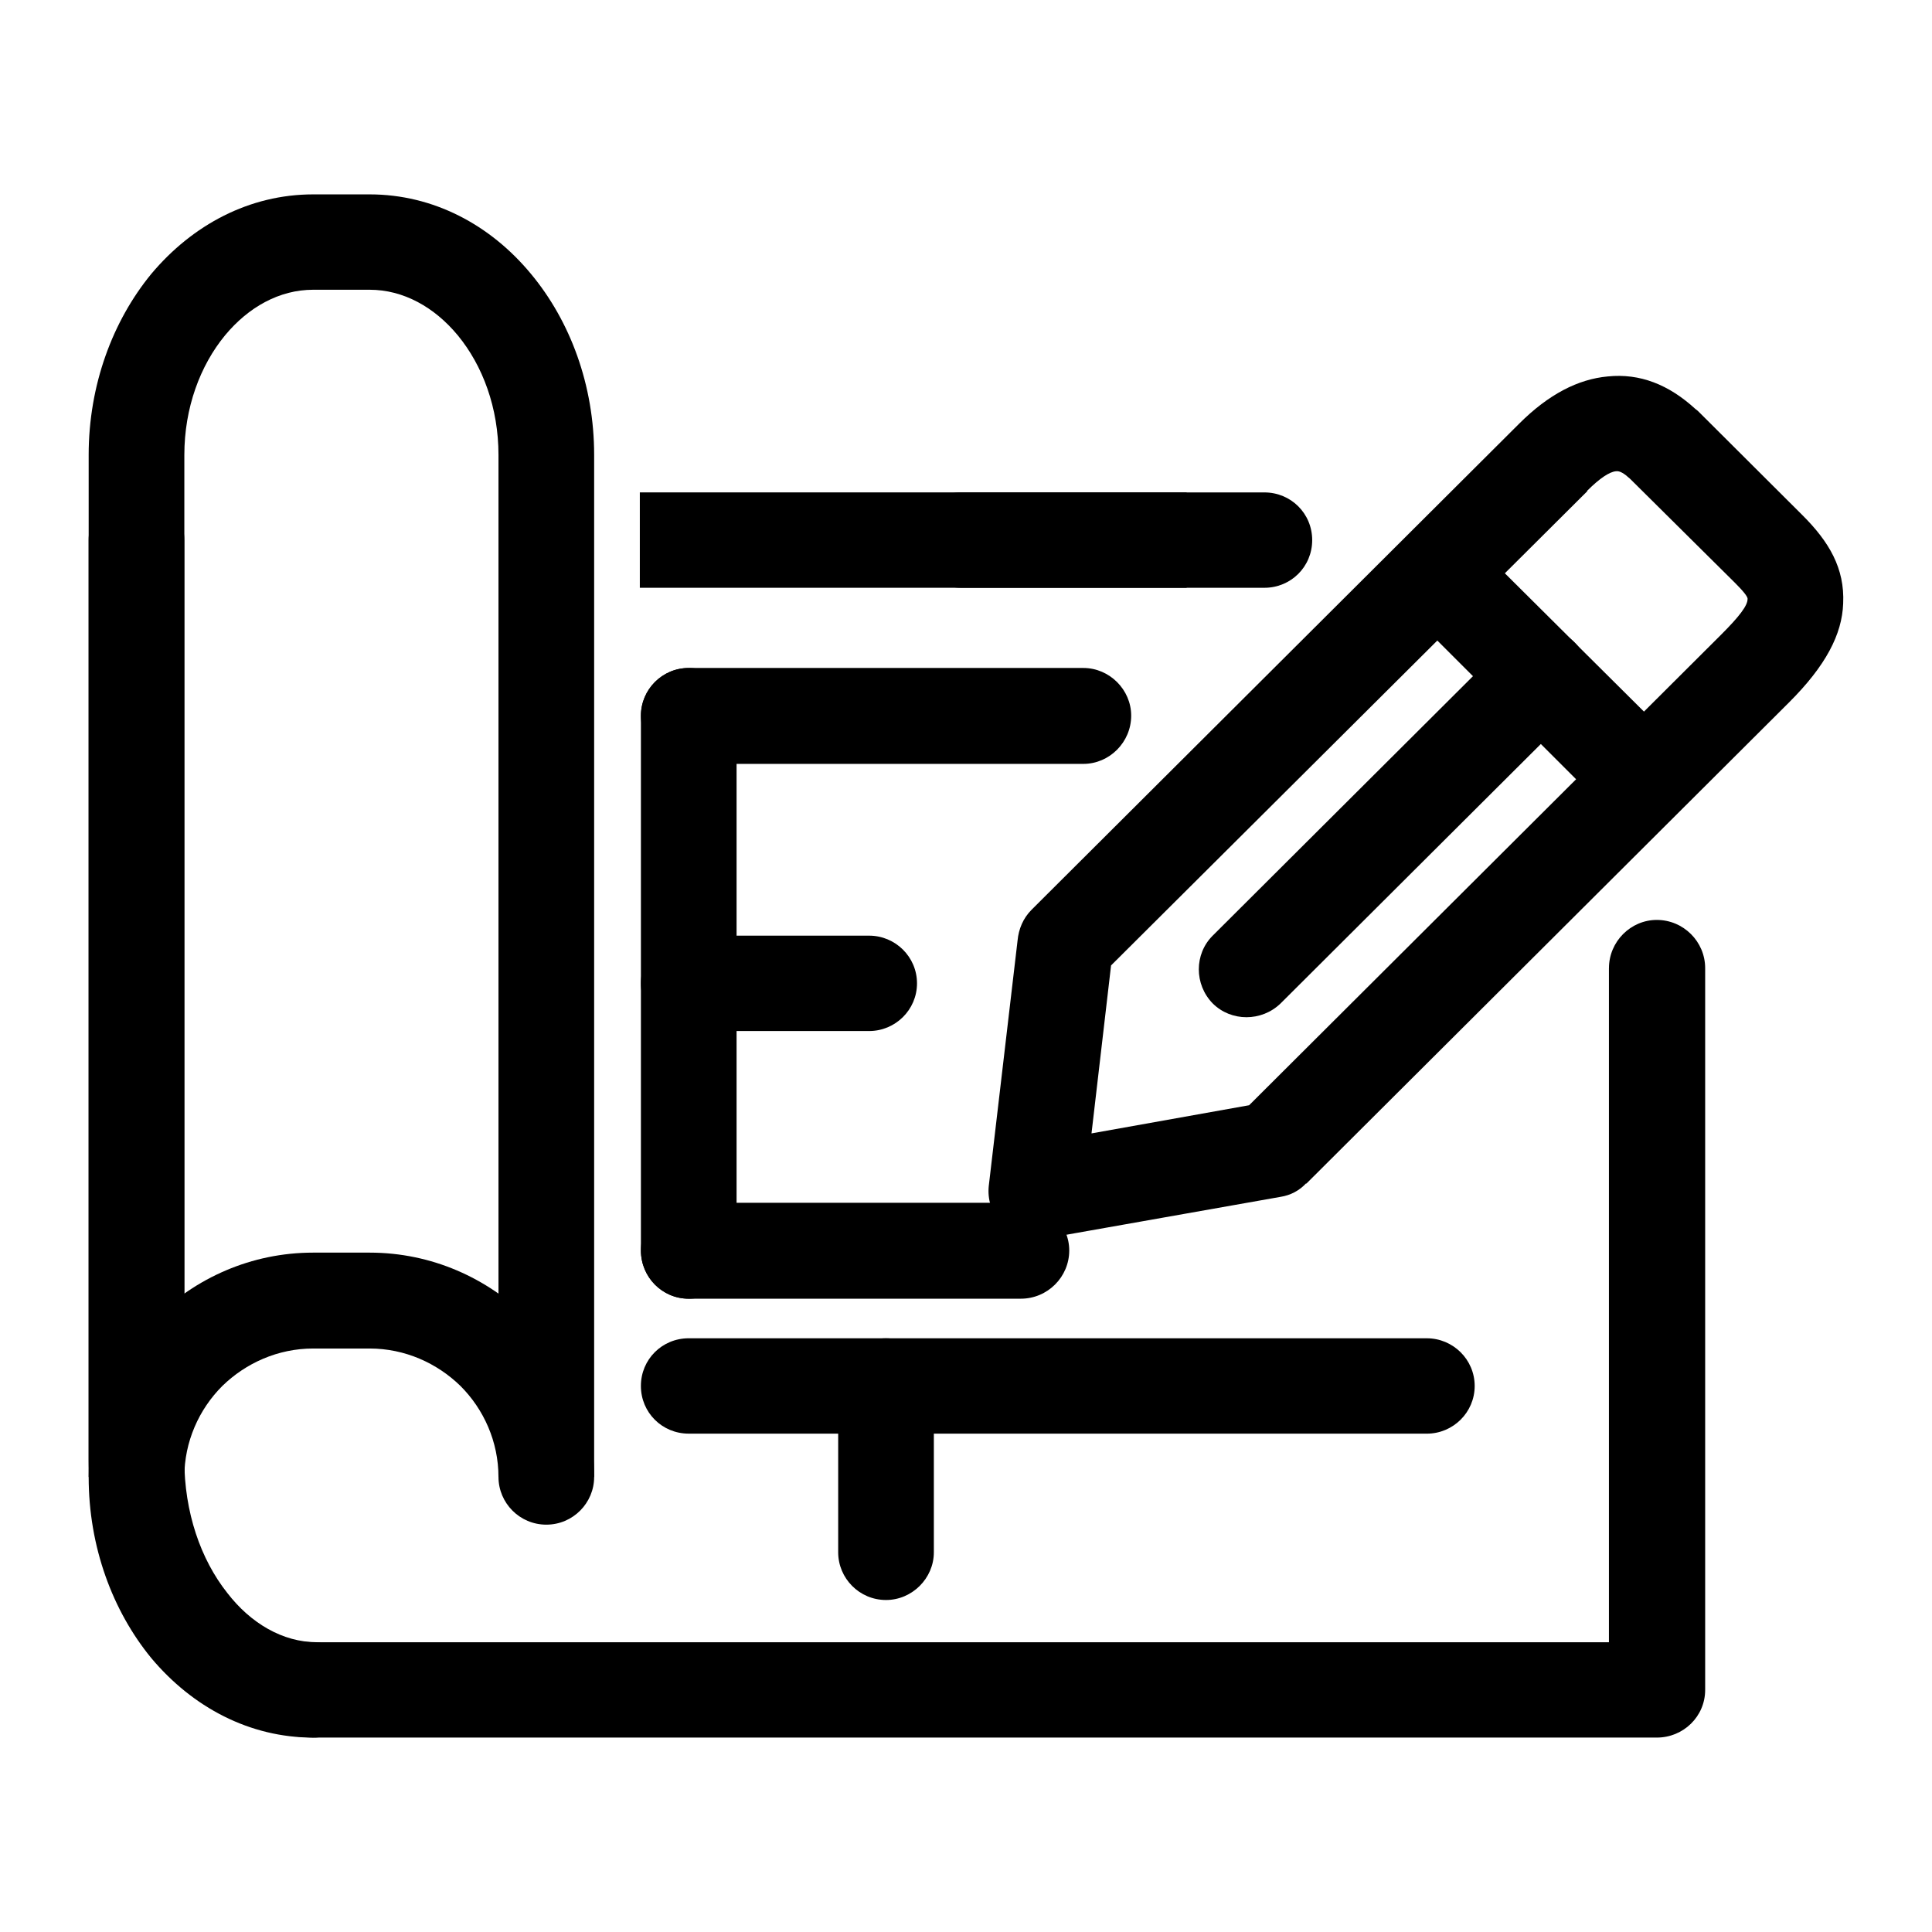
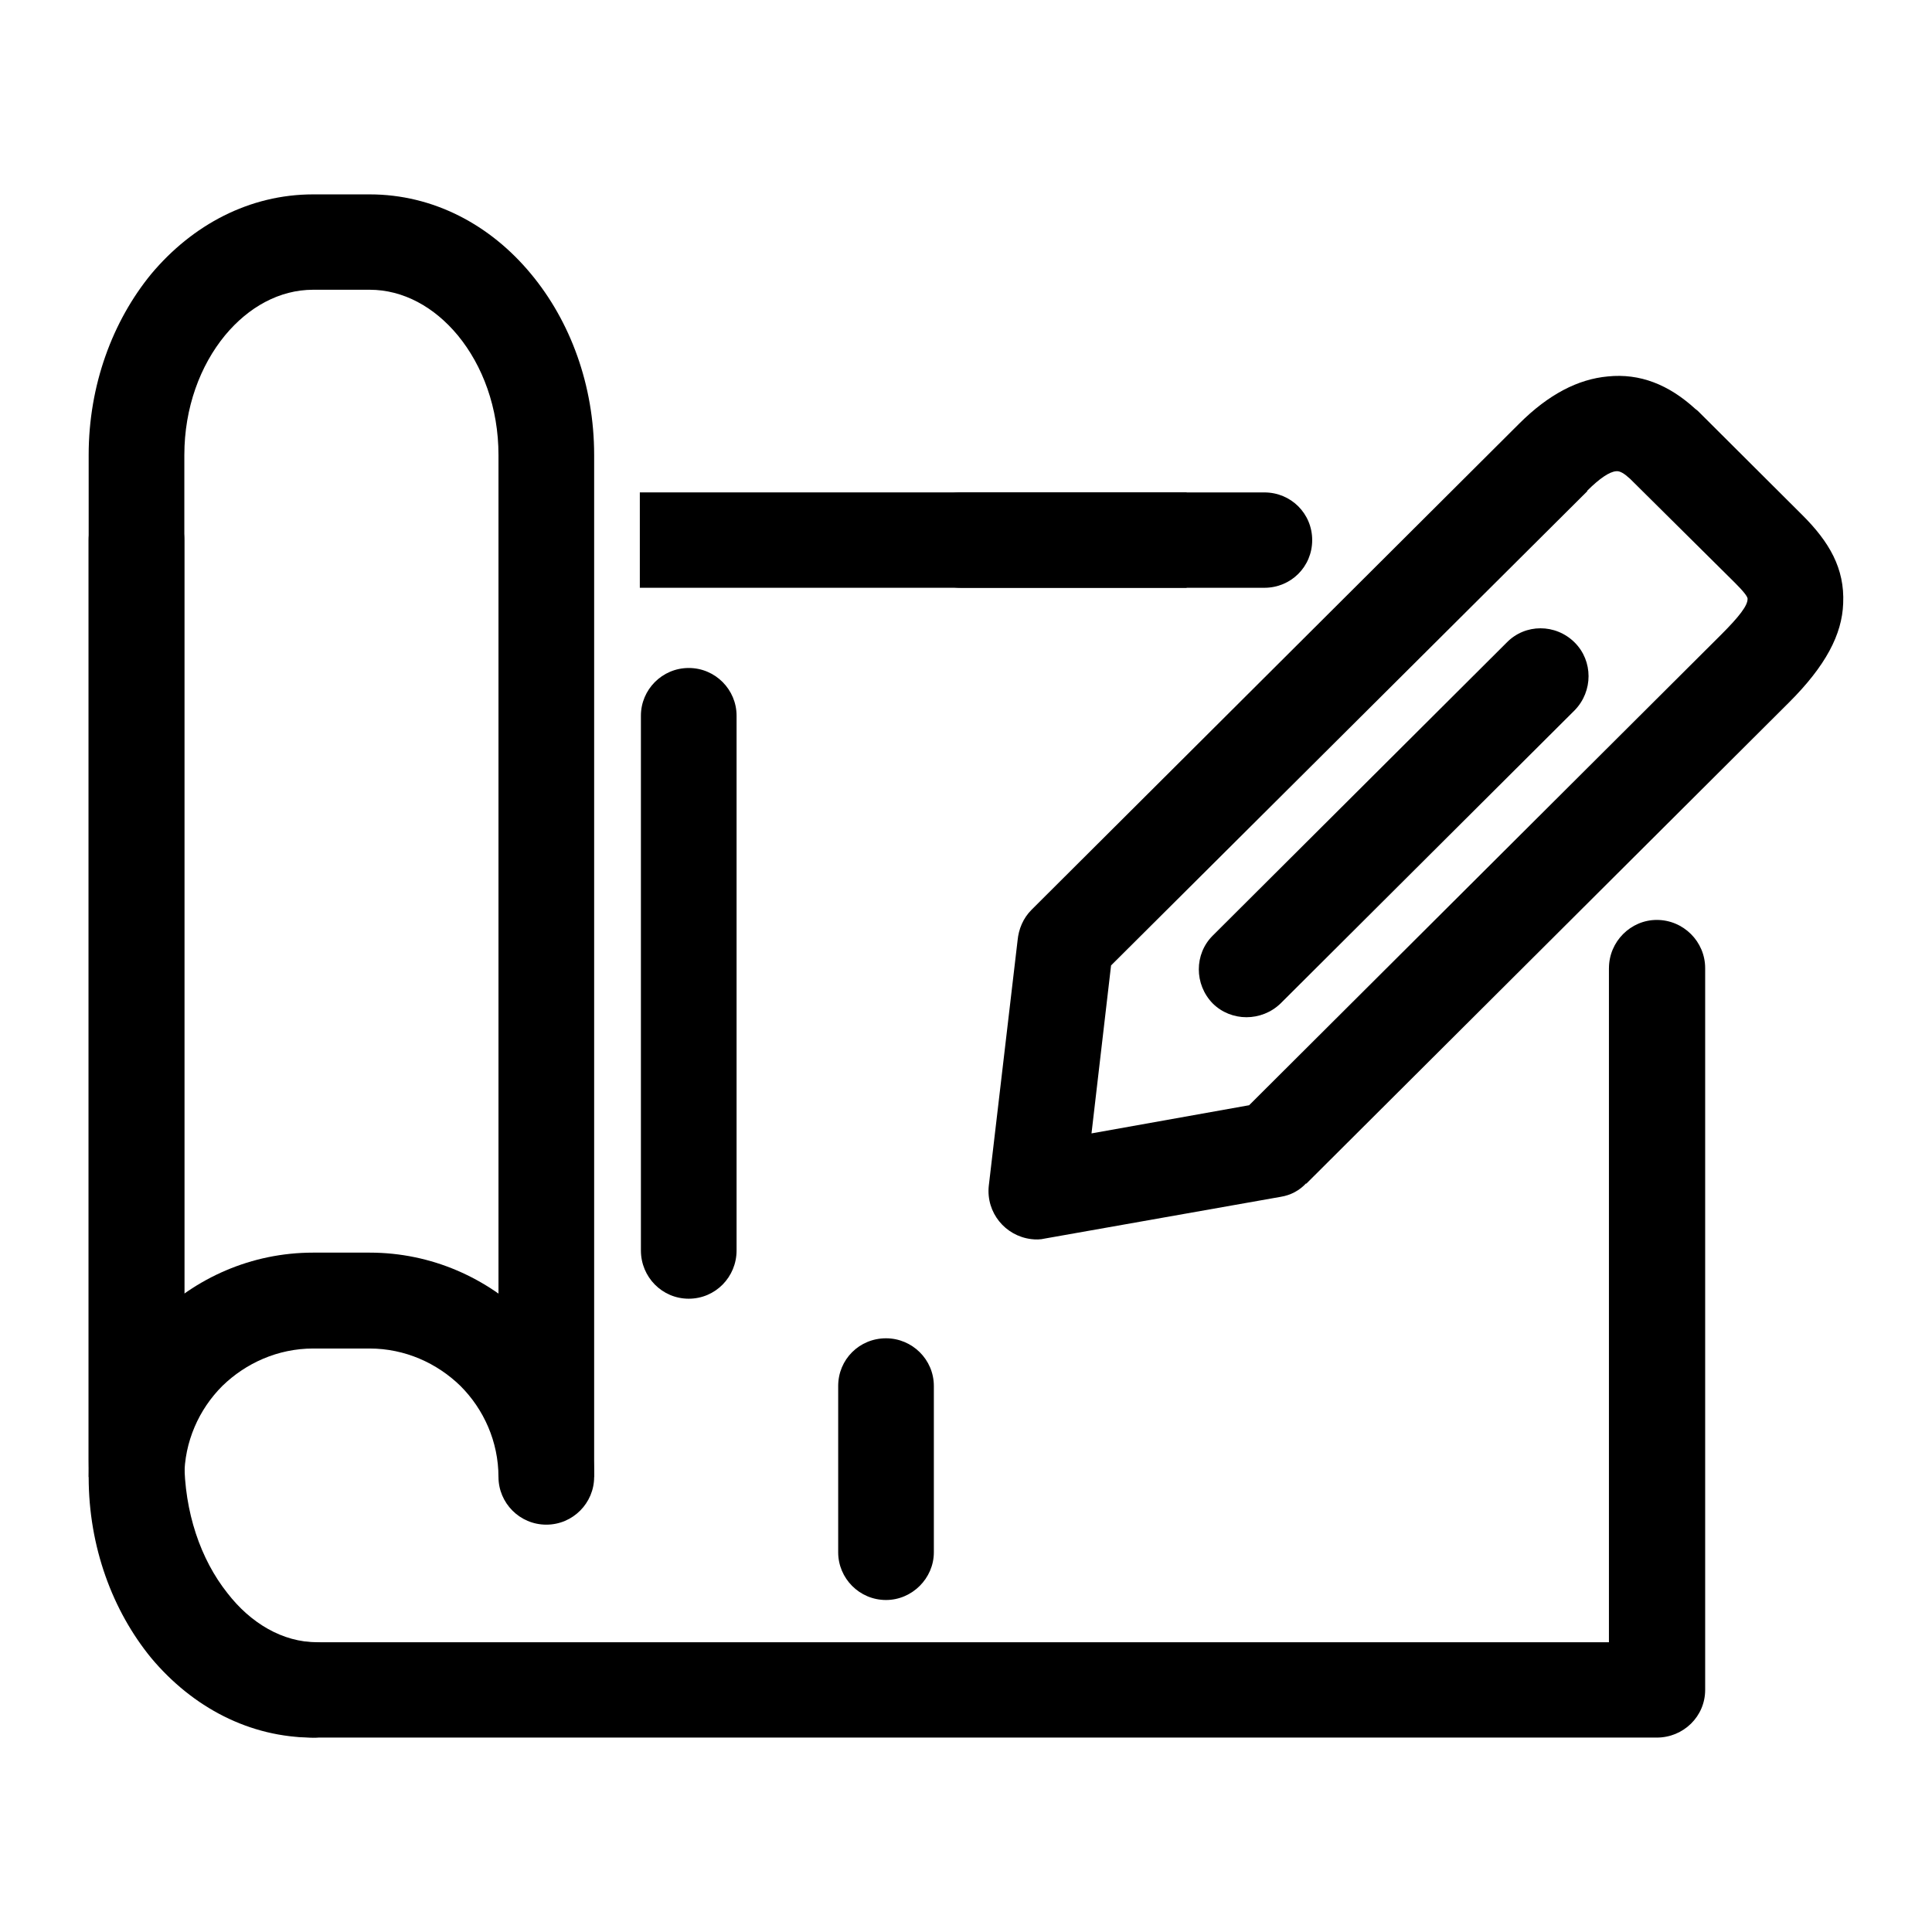
<svg xmlns="http://www.w3.org/2000/svg" fill="#000000" width="800px" height="800px" version="1.1" viewBox="144 144 512 512">
  <g>
    <path d="m603.8 298.47-27.512-27.285-0.289-0.289c-1.582-1.438-2.734-2.156-3.742-2.012-1.727 0.145-4.324 1.867-7.633 5.168v0.145l-126.18 125.65-5.184 44.516 41.77-7.465 125.03-124.65c4.898-4.883 7.059-7.754 7.059-9.477 0.137-0.57-1.16-2.144-3.32-4.301zm-9.508-45.234 27.367 27.285c7.059 7.039 11.234 14.07 10.801 23.406-0.289 8.188-4.609 16.516-14.402 26.277l-127.91 127.52v-0.145c-1.727 1.867-4.035 3.16-6.769 3.594l-62.512 11.059c-1.152 0.289-2.449 0.289-3.602 0.141-6.914-0.863-11.957-7.039-11.234-14.07l7.633-65.051c0.289-3.019 1.441-5.891 3.742-8.188l129.21-128.81c7.777-7.754 15.559-11.773 23.477-12.496 8.5-0.863 16.133 2.156 23.191 8.613 0.43 0.289 0.723 0.578 1.008 0.863z" />
-     <path d="m570.68 359.5-54.742-54.715 17.867-17.805 54.879 54.566z" />
    <path d="m483.38 409.91c-5.043 4.883-13.109 4.883-18.008 0-4.898-5.027-4.898-13.07 0-17.949l77.93-77.688c4.898-5.027 12.965-5.027 18.008 0 4.898 4.883 4.898 12.922 0 17.949z" />
    <path d="m570.39 400.57c0-7.039 5.762-12.781 12.676-12.781 7.059 0 12.82 5.742 12.82 12.781v191.27c0 7.039-5.762 12.637-12.82 12.637h-355.07c-17.285 0-32.695-8.762-43.793-22.832-10.375-13.211-16.711-31.16-16.711-50.836v-243.69c0-7.039 5.617-12.637 12.676-12.637 7.059 0 12.676 5.602 12.676 12.637v243.69c0 13.93 4.324 26.426 11.383 35.328 6.191 8.039 14.691 13.07 23.766 13.07h342.39v-178.64z" />
    <path d="m313.56 274.49h144.91v25.277h-144.91z" />
    <path d="m226.99 579.21c6.914 0 12.676 5.602 12.676 12.637 0 7.039-5.762 12.637-12.676 12.637-16.852 0-31.977-8.039-42.926-21.109-10.227-12.496-16.566-29.438-16.566-47.961v-270.83c0-18.523 6.34-35.469 16.566-47.961 10.949-13.07 26.07-21.109 42.926-21.109h14.977c16.852 0 31.977 8.039 42.777 21.109 10.375 12.496 16.711 29.438 16.711 47.961v270.83c0 6.891-5.617 12.637-12.676 12.637s-12.676-5.742-12.676-12.637v-270.83c0-12.496-4.176-23.695-10.801-31.734-6.191-7.465-14.402-12.062-23.336-12.062h-14.977c-8.934 0-17.141 4.594-23.336 12.062-6.625 8.039-10.801 19.242-10.801 31.734v270.83c0 12.496 4.176 23.695 10.801 31.734 6.188 7.465 14.402 12.062 23.336 12.062z" />
    <path d="m167.5 535.41c0-16.367 6.625-31.16 17.426-41.934 10.801-10.77 25.641-17.516 42.059-17.516h14.977c16.418 0 31.258 6.75 42.062 17.516 10.801 10.77 17.426 25.562 17.426 41.934h-25.352c0-9.336-3.891-17.949-10.082-24.129-6.191-6.031-14.691-9.91-24.059-9.91h-14.965c-9.359 0-17.859 3.879-24.059 9.91-6.191 6.176-10.082 14.793-10.082 24.129z" />
    <path d="m398.69 299.77c-7.059 0-12.676-5.602-12.676-12.637 0-7.039 5.617-12.637 12.676-12.637h80.379c7.059 0 12.676 5.602 12.676 12.637 0 7.039-5.617 12.637-12.676 12.637z" />
    <path d="m339.2 475.39c0 7.039-5.617 12.781-12.676 12.781-7.059 0-12.676-5.742-12.676-12.781v-141.73c0-6.891 5.617-12.637 12.676-12.637 7.059 0 12.676 5.742 12.676 12.637z" />
-     <path d="m431.1 321.02c6.914 0 12.676 5.742 12.676 12.637 0 7.039-5.762 12.781-12.676 12.781h-104.57c-7.059 0-12.676-5.742-12.676-12.781 0-6.891 5.617-12.637 12.676-12.637z" />
-     <path d="m414.54 462.75c7.059 0 12.82 5.742 12.82 12.637 0 7.039-5.762 12.781-12.82 12.781h-88.012c-7.059 0-12.676-5.742-12.676-12.781 0-6.891 5.617-12.637 12.676-12.637z" />
-     <path d="m374.34 391.96c6.914 0 12.676 5.602 12.676 12.637 0 7.031-5.762 12.637-12.676 12.637h-47.82c-7.059 0-12.676-5.602-12.676-12.637 0-7.031 5.617-12.637 12.676-12.637z" />
-     <path d="m522.13 498.66c6.914 0 12.676 5.602 12.676 12.637 0 7.039-5.762 12.637-12.676 12.637l-195.61-0.004c-7.059 0-12.676-5.602-12.676-12.637 0-7.039 5.617-12.637 12.676-12.637z" />
    <path d="m391.48 555.38c0 6.891-5.762 12.637-12.676 12.637-7.059 0-12.676-5.742-12.676-12.637v-44.082c0-7.039 5.617-12.637 12.676-12.637 6.914 0 12.676 5.602 12.676 12.637z" />
  </g>
</svg>